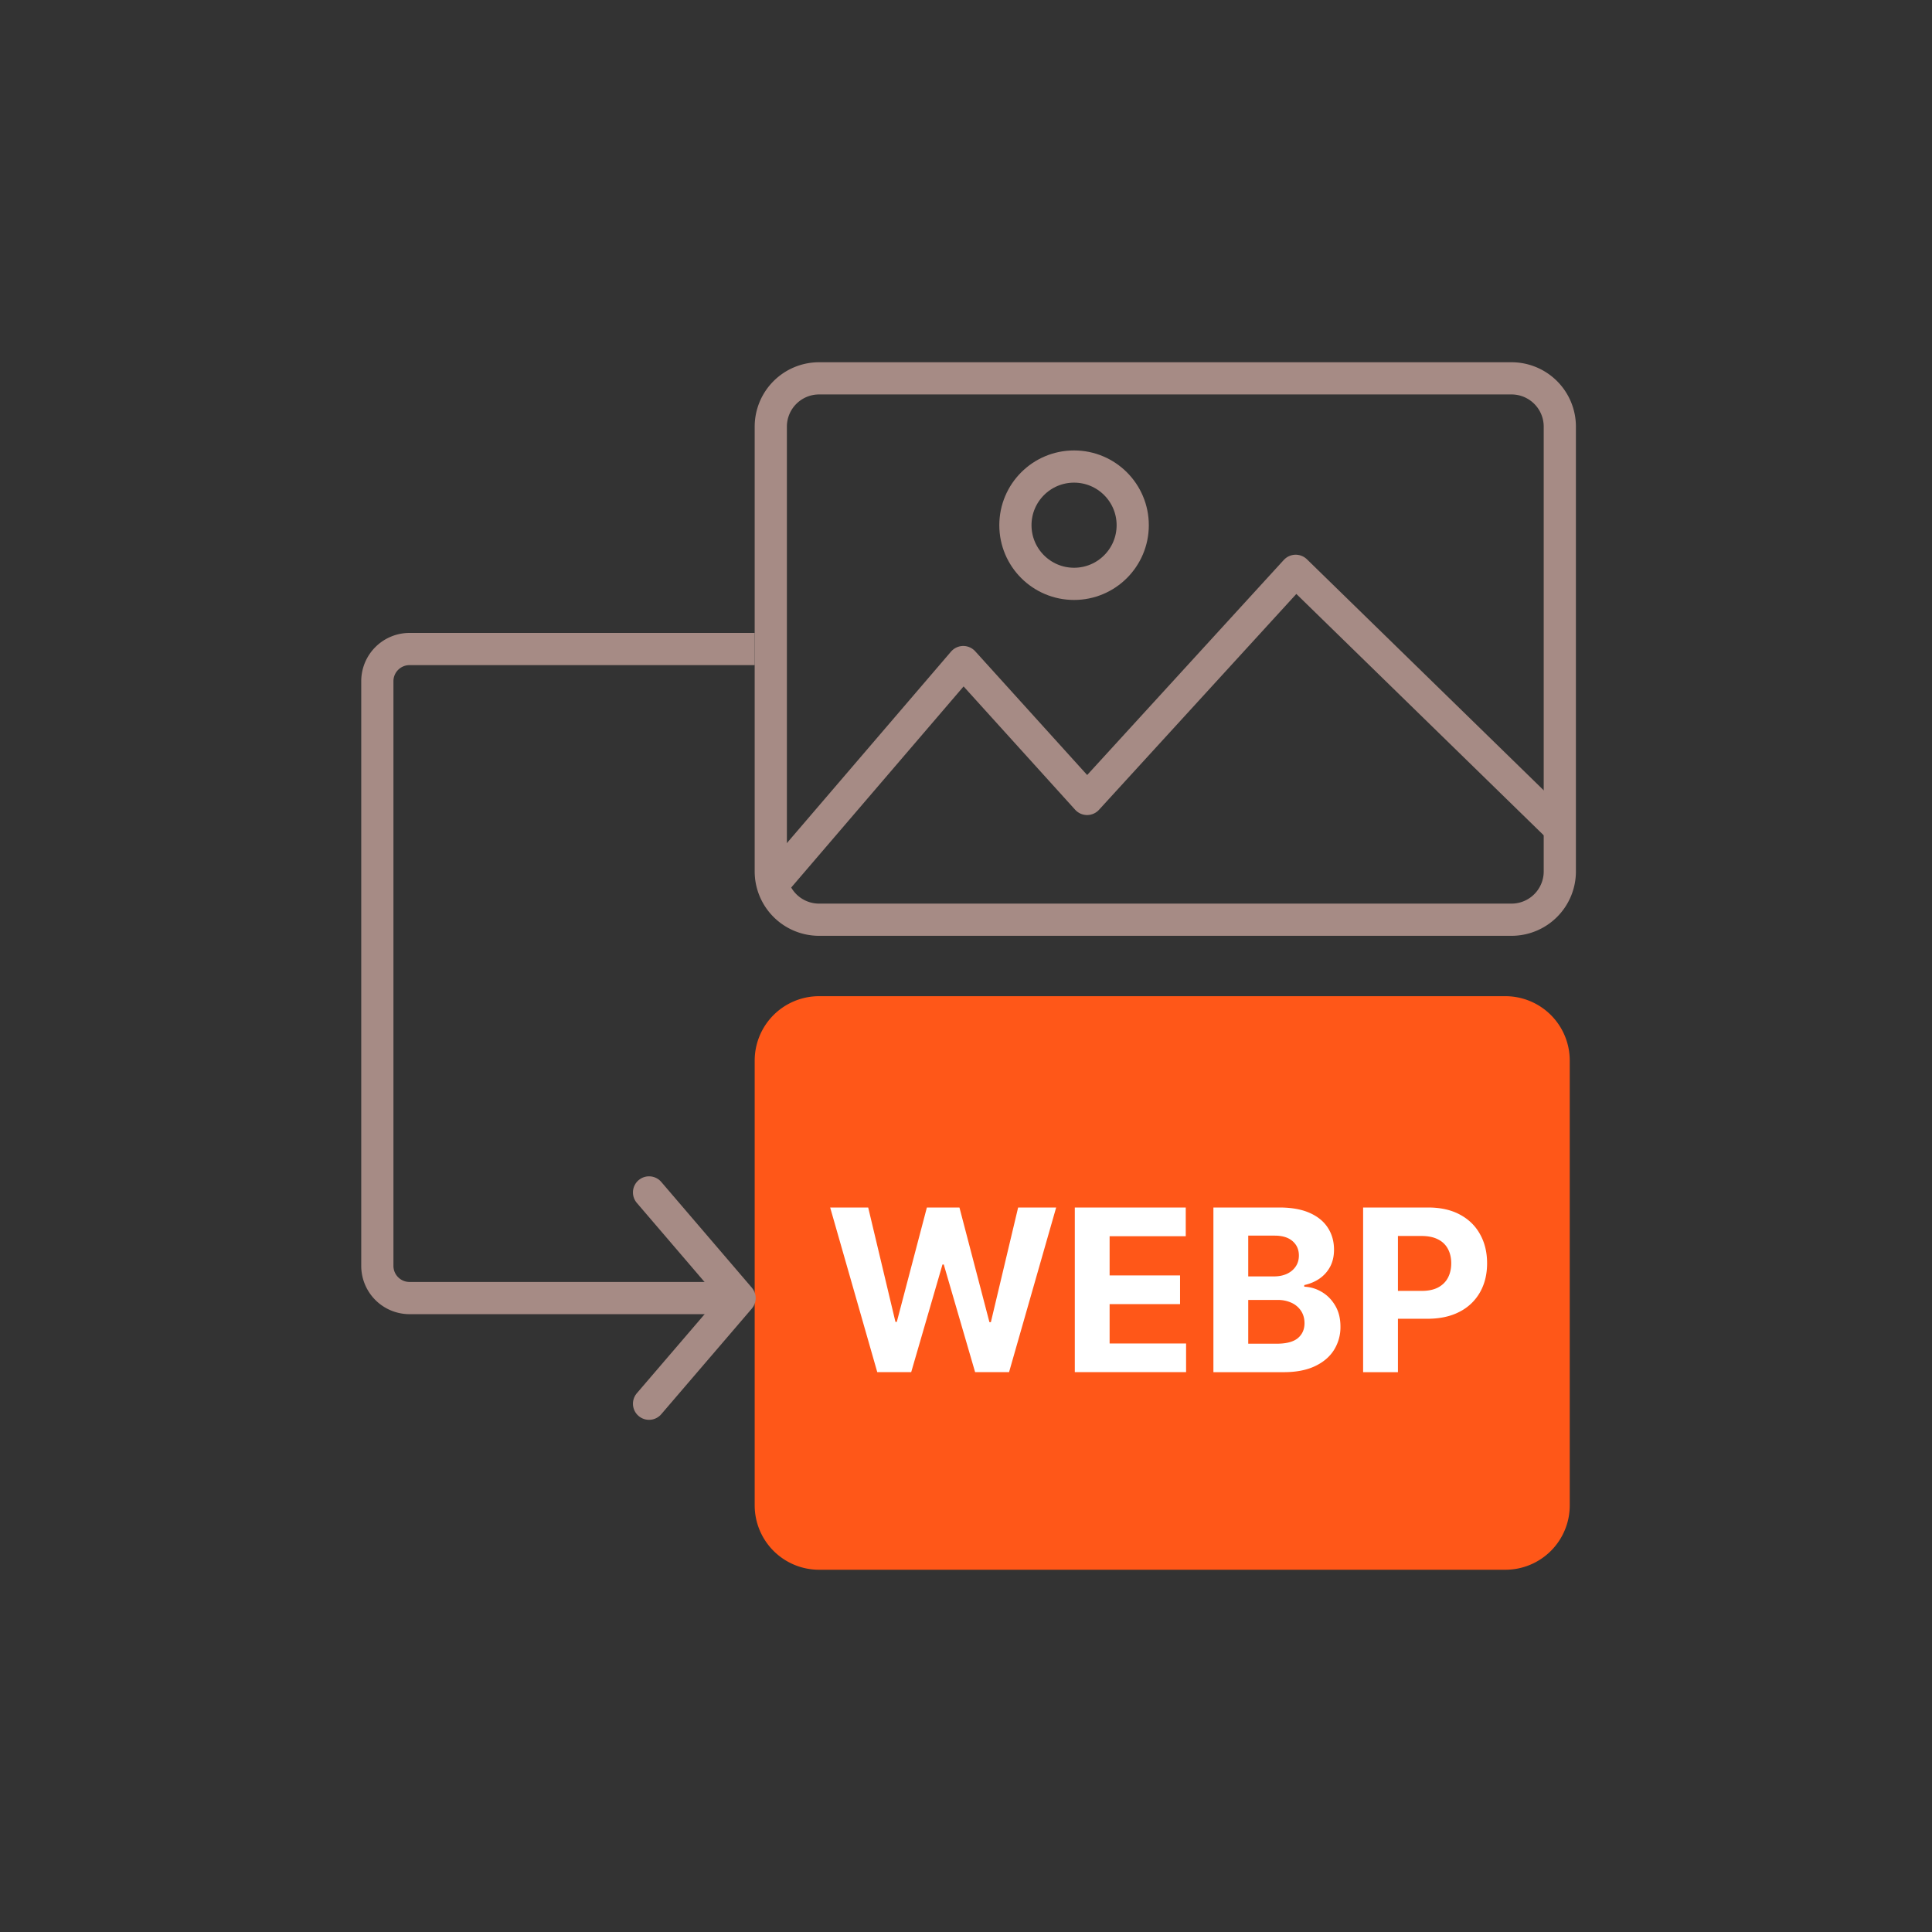
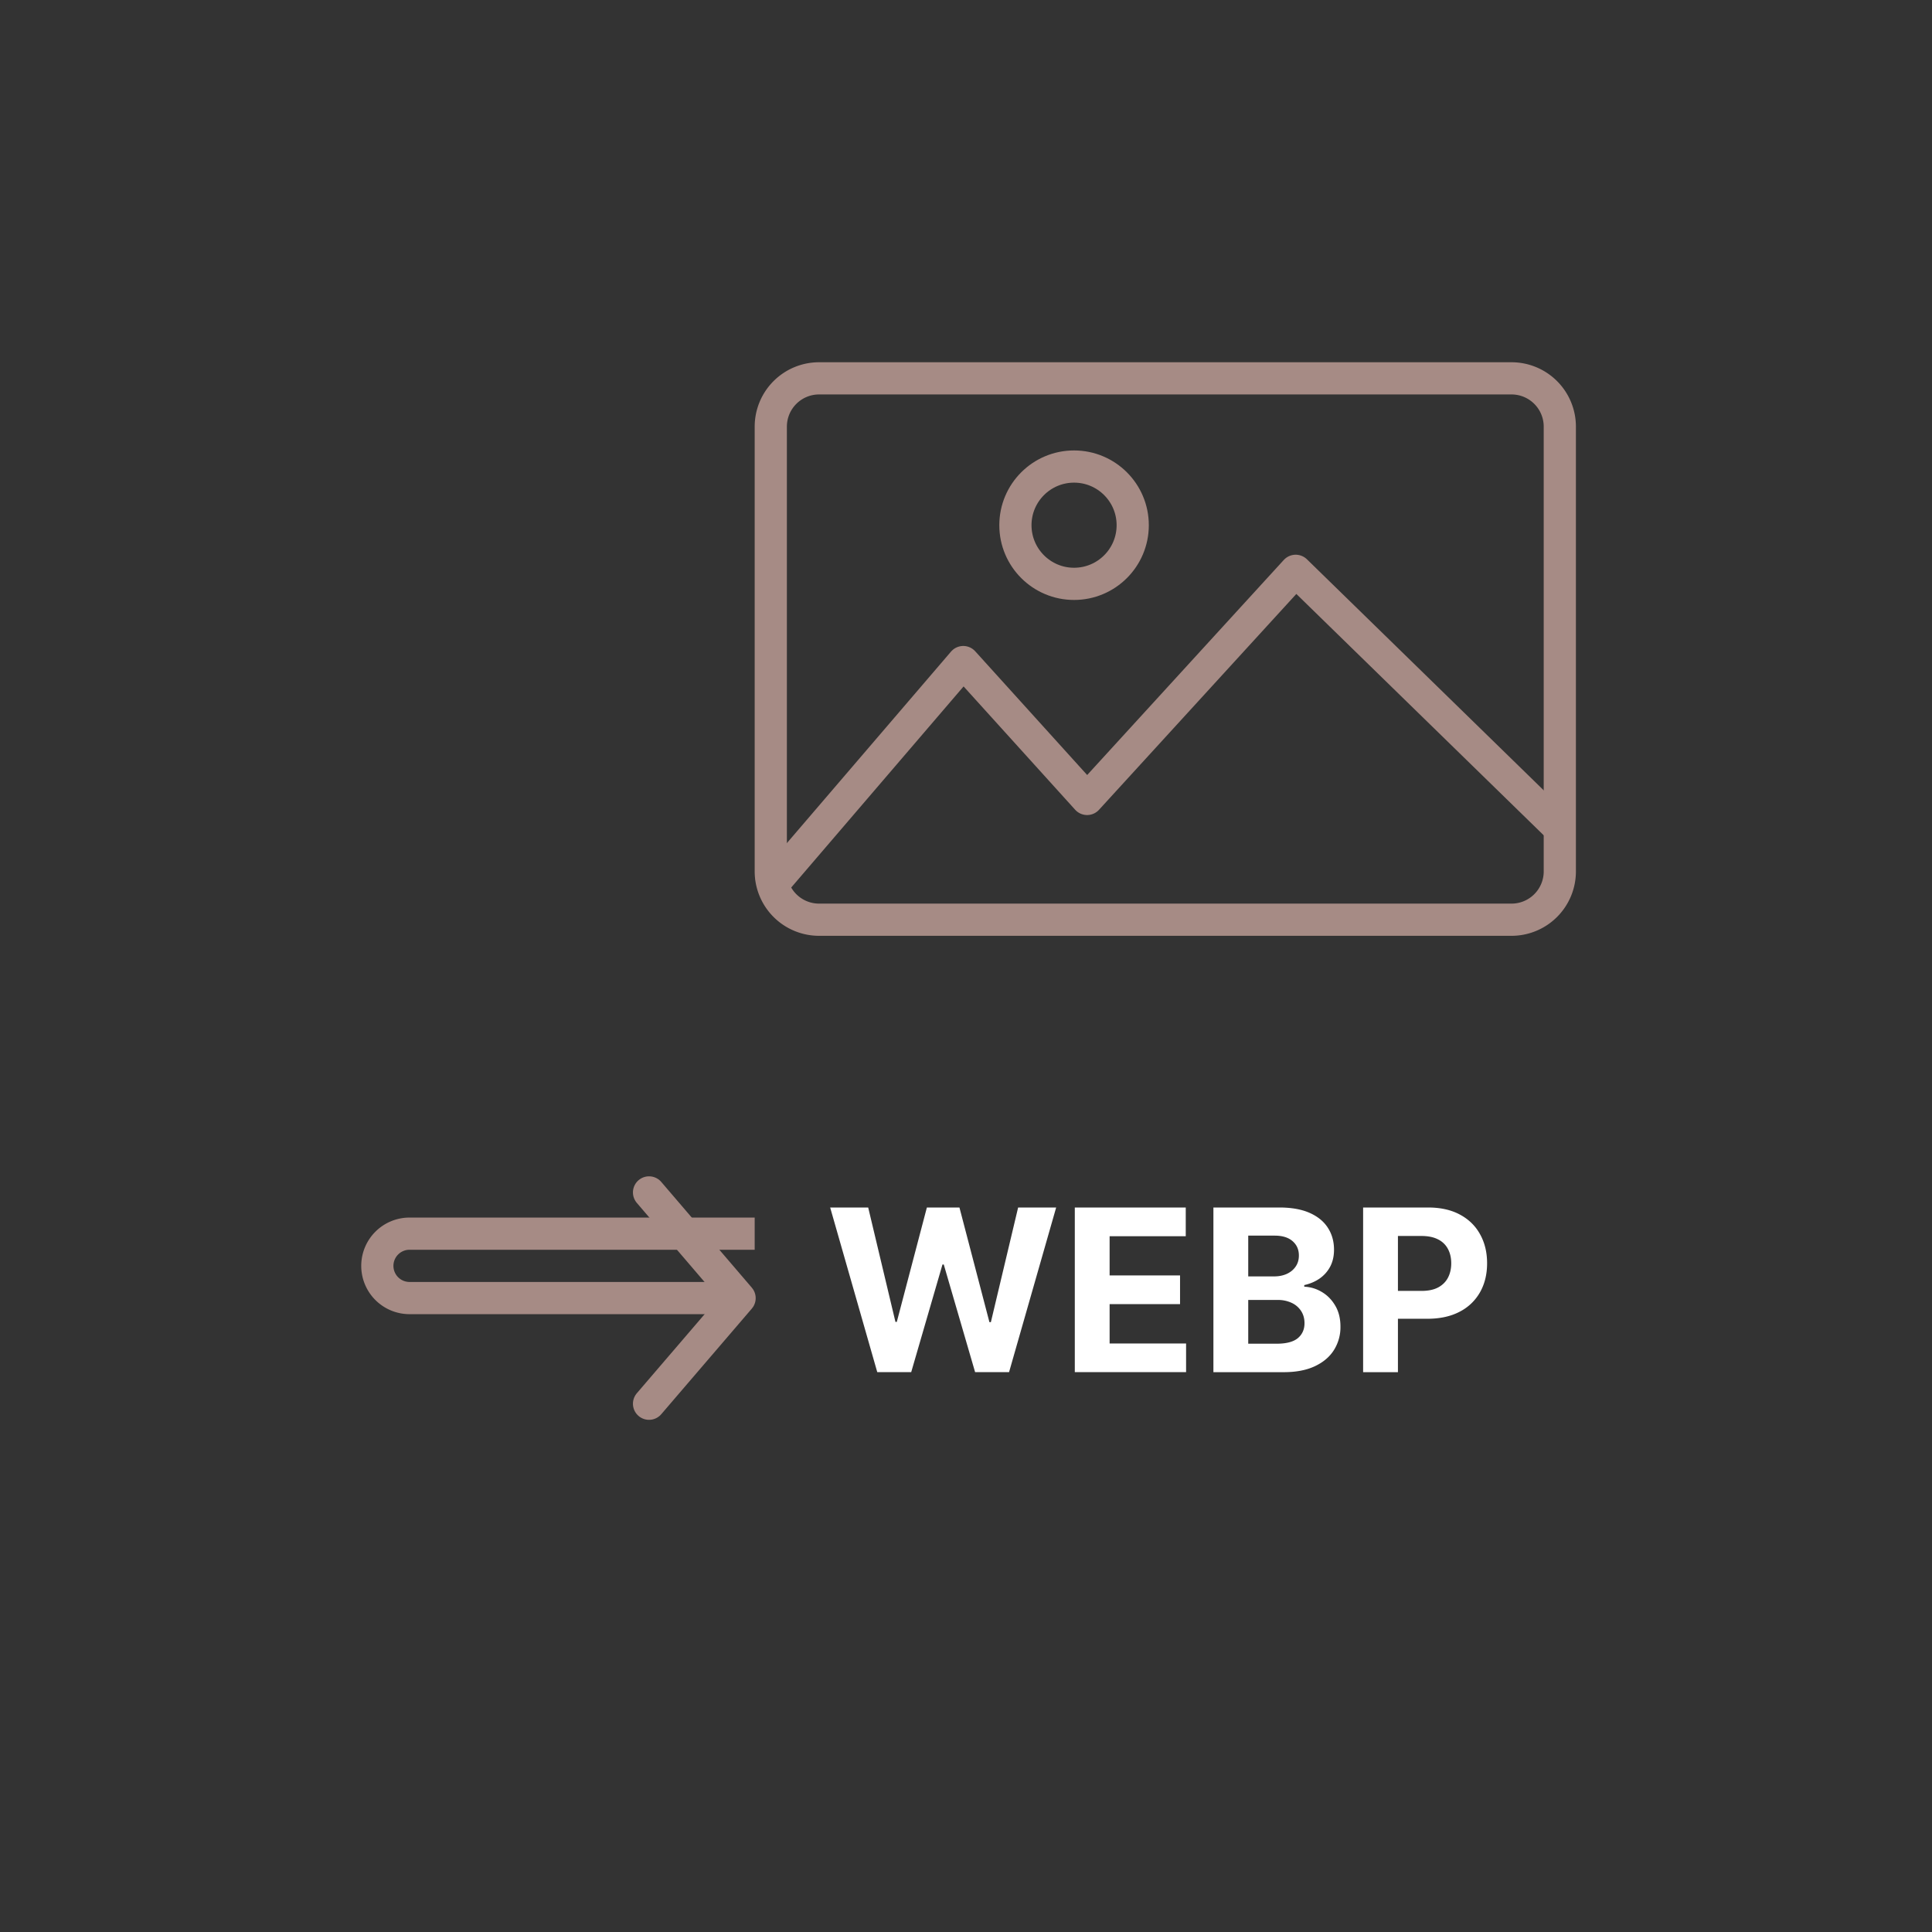
<svg xmlns="http://www.w3.org/2000/svg" width="120" height="120" fill="none">
  <rect width="100%" height="100%" fill="#333333" stroke="none" />
  <path stroke="#A68B85" stroke-width="2" d="M47.875 26.5a3 3 0 0 1 3-3h43.008a3 3 0 0 1 3 3v27.625a3 3 0 0 1-3 3H50.875a3 3 0 0 1-3-3V26.5Z" />
  <path stroke="#A68B85" stroke-linejoin="round" stroke-width="2" d="M47.685 55.291 59.83 41.122l7.692 8.502 12.955-14.17 16.598 16.194" />
  <circle cx="66.712" cy="32.621" r="3.643" stroke="#A68B85" stroke-width="2" />
-   <path fill="#FF5718" d="M46.875 65.875a4 4 0 0 1 4-4H93.5a4 4 0 0 1 4 4V93.5a4 4 0 0 1-4 4H50.875a4 4 0 0 1-4-4V65.875Z" />
-   <path stroke="#A68B85" stroke-linejoin="round" stroke-width="2" d="M45.469 80.625H25.437a2 2 0 0 1-2-2V42.312a2 2 0 0 1 2-2h21.438" />
+   <path stroke="#A68B85" stroke-linejoin="round" stroke-width="2" d="M45.469 80.625H25.437a2 2 0 0 1-2-2a2 2 0 0 1 2-2h21.438" />
  <path stroke="#A68B85" stroke-linecap="round" stroke-linejoin="round" stroke-width="2" d="m40.313 74.063 5.624 6.567-5.624 6.558" />
  <path fill="#fff" d="M84.666 85.227V75h4.035c.776 0 1.437.148 1.983.444.546.293.962.701 1.248 1.224.29.52.434 1.118.434 1.798 0 .679-.146 1.278-.439 1.797a3.03 3.03 0 0 1-1.273 1.214c-.553.29-1.222.434-2.008.434h-2.572V80.18h2.222c.417 0 .76-.072 1.03-.215.272-.147.475-.348.609-.604.136-.26.204-.558.204-.894 0-.34-.068-.636-.204-.89a1.368 1.368 0 0 0-.61-.593c-.273-.144-.619-.215-1.038-.215h-1.459v8.46h-2.162ZM75.367 85.227V75h4.095c.752 0 1.38.112 1.883.335.502.223.88.532 1.133.928.253.393.38.846.38 1.359 0 .4-.08.75-.24 1.053-.16.3-.38.546-.659.74-.276.19-.593.324-.949.404v.1c.39.017.754.126 1.094.33.343.203.62.487.834.853.213.363.32.796.32 1.299a2.66 2.66 0 0 1-.405 1.453c-.266.423-.661.757-1.184 1.004-.522.246-1.166.37-1.932.37h-4.37Zm2.162-1.767h1.763c.603 0 1.042-.115 1.319-.345.276-.233.414-.543.414-.929 0-.283-.068-.533-.205-.749a1.391 1.391 0 0 0-.584-.51 2 2 0 0 0-.894-.184H77.53v2.717Zm0-4.18h1.603c.297 0 .56-.052.79-.155.233-.107.416-.257.549-.45.136-.193.205-.424.205-.694 0-.37-.132-.667-.395-.894-.26-.226-.63-.34-1.109-.34H77.53v2.533ZM66.758 85.227V75h6.891v1.783H68.92v2.437h4.375v1.782H68.92v2.443h4.75v1.782h-6.912ZM54.489 85.227 51.563 75h2.362l1.693 7.106h.084L57.57 75h2.023l1.862 7.121h.09L63.238 75H65.6l-2.926 10.227h-2.108l-1.947-6.686h-.08l-1.943 6.686H54.49Z" />
</svg>